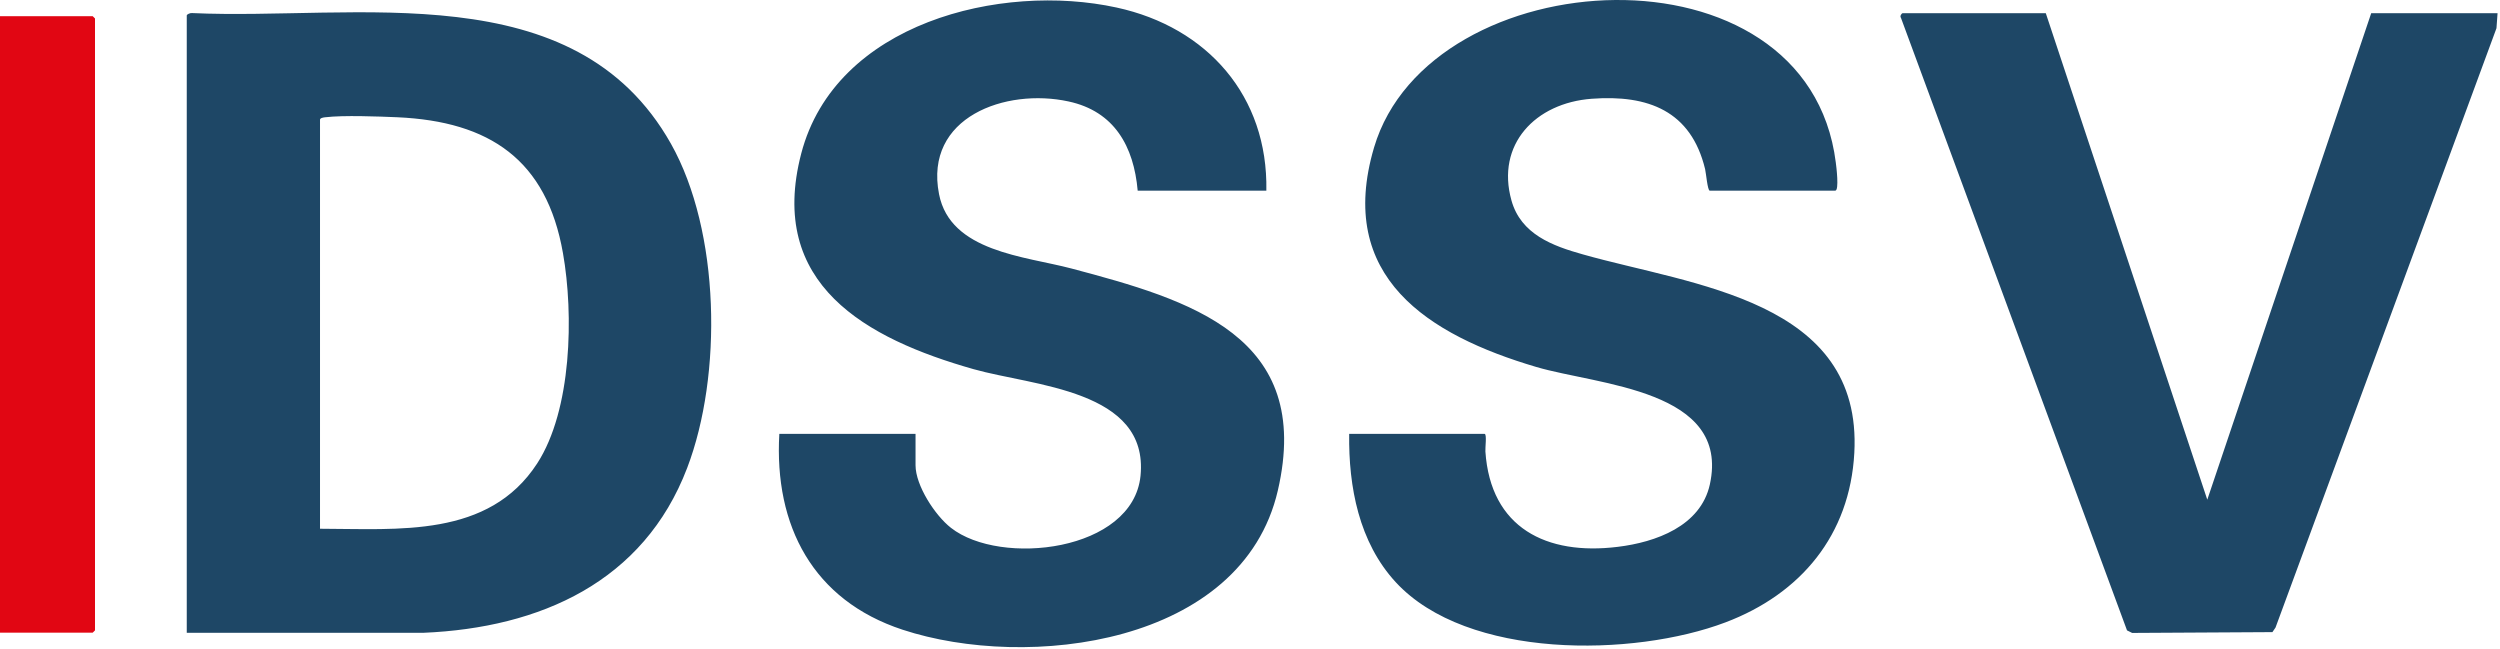
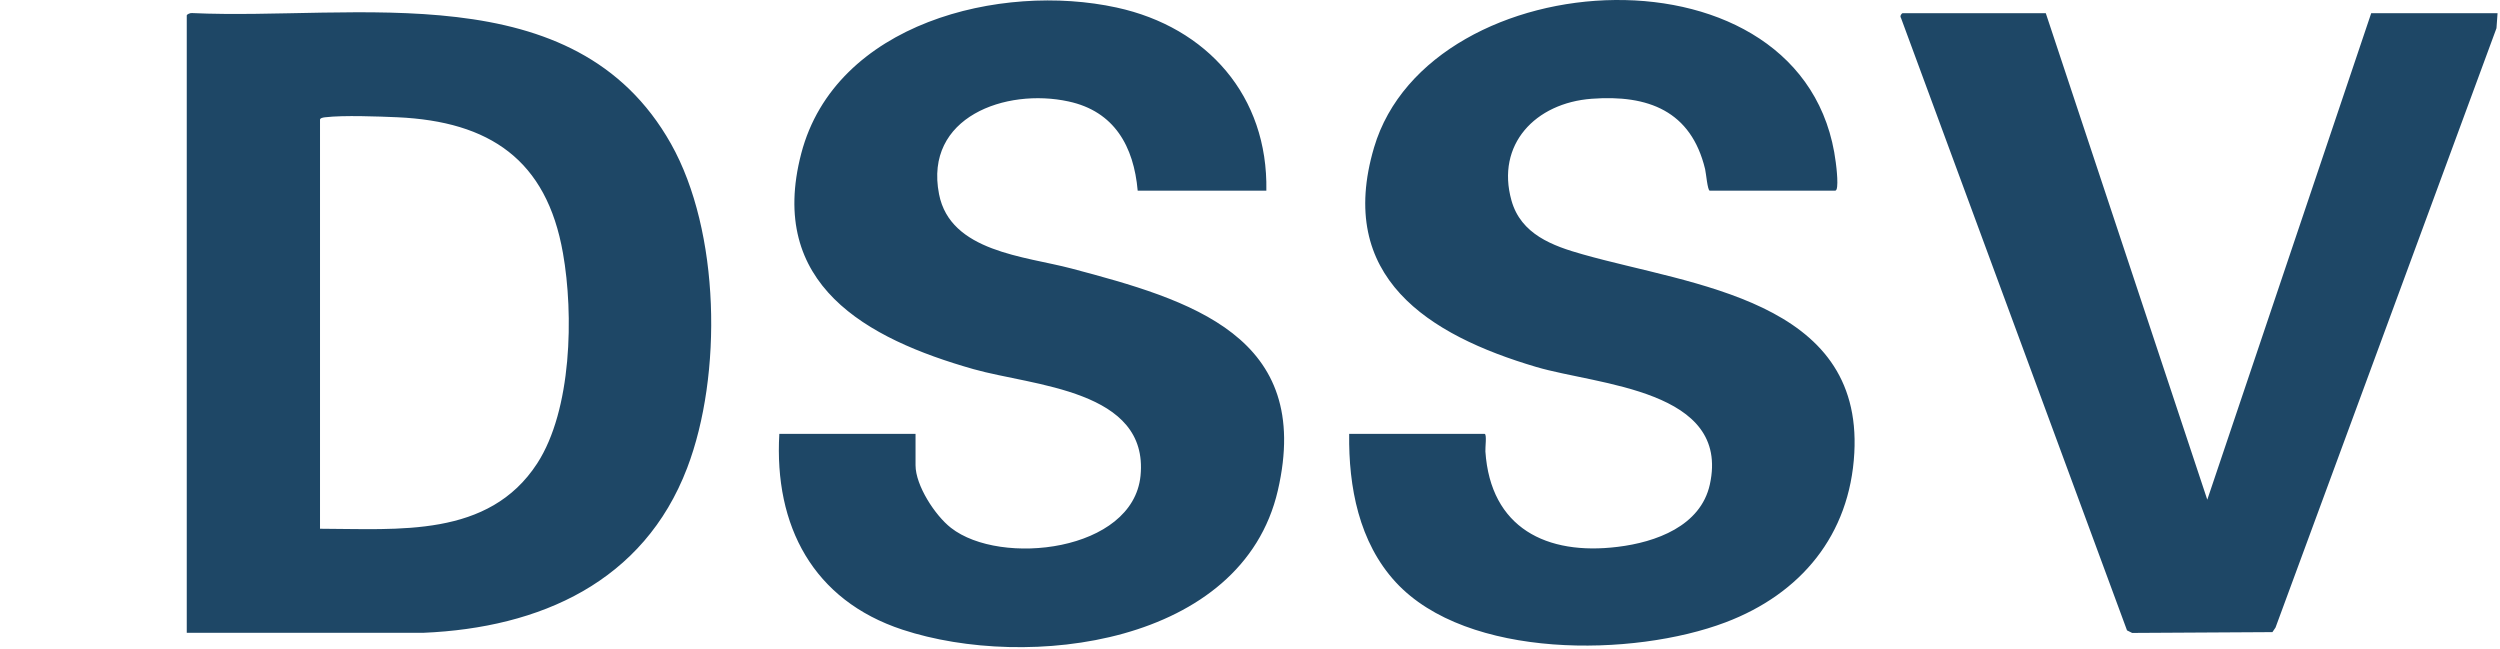
<svg xmlns="http://www.w3.org/2000/svg" width="185" height="48" viewBox="0 0 185 48" fill="none">
  <path d="M59.29 11.367C61.81 1.697 74.05 -1.312 82.63 0.558C89.34 2.018 93.84 7.108 93.71 14.107H84.189C83.9 10.837 82.469 8.237 79.069 7.507C74.429 6.497 68.369 8.657 69.489 14.367C70.319 18.637 75.839 18.957 79.279 19.867C88.069 22.197 97.209 24.847 94.56 36.297C91.91 47.747 76.02 49.637 66.79 46.598C60.16 44.418 57.28 38.907 57.67 32.107H67.75V34.428C67.75 35.928 69.199 38.148 70.369 39.058C74.039 41.938 83.839 40.817 84.399 35.207C85.029 28.828 76.44 28.567 72.04 27.317C64.08 25.057 56.77 21.037 59.29 11.367ZM101.679 10.917C105.789 -2.983 133.759 -4.663 135.849 12.027C135.889 12.317 136.109 14.106 135.81 14.107H126.52C126.36 14.107 126.249 12.818 126.179 12.518C125.139 8.208 121.969 6.998 117.789 7.308C113.609 7.618 110.689 10.697 111.849 14.837C112.549 17.337 114.889 18.197 117.139 18.827C125.249 21.127 137.839 22.188 137.219 33.518C136.889 39.597 133.259 43.948 127.679 46.058C120.889 48.627 108.579 48.817 103.289 43.087C100.559 40.127 99.789 36.027 99.839 32.107H109.859C110.039 32.108 109.899 33.127 109.919 33.407C110.299 39.077 114.449 41.117 119.709 40.467C122.519 40.127 125.849 38.937 126.529 35.848C128.069 28.818 118.26 28.507 113.689 27.157C105.679 24.787 98.849 20.497 101.679 10.917ZM163.339 36.977L175.469 0.978H184.819L184.739 2.087L168.389 46.438L168.159 46.777L157.779 46.837L157.399 46.648L140.669 1.317C140.569 1.197 140.719 0.978 140.799 0.978H151.389L163.339 36.977ZM14.21 0.967C26.33 1.527 42.52 -2.023 49.65 10.637C53.3 17.117 53.471 27.757 50.851 34.627C47.631 43.067 39.97 46.457 31.34 46.827H13.82V1.146C13.821 1.057 14.09 0.947 14.21 0.967ZM29.41 8.677C27.97 8.617 25.44 8.517 24.07 8.677C23.96 8.687 23.681 8.727 23.681 8.856V39.127C29.48 39.137 36.16 39.817 39.75 34.297C42.32 30.337 42.46 23.267 41.66 18.737C40.45 11.817 36.23 8.987 29.41 8.677Z" fill="#1E4766" />
-   <path d="M0 46.827V1.197H6.86C6.86 1.197 7.03 1.357 7.03 1.367V46.647C7.03 46.647 6.87 46.817 6.86 46.817H0V46.827Z" fill="#E10613" />
</svg>